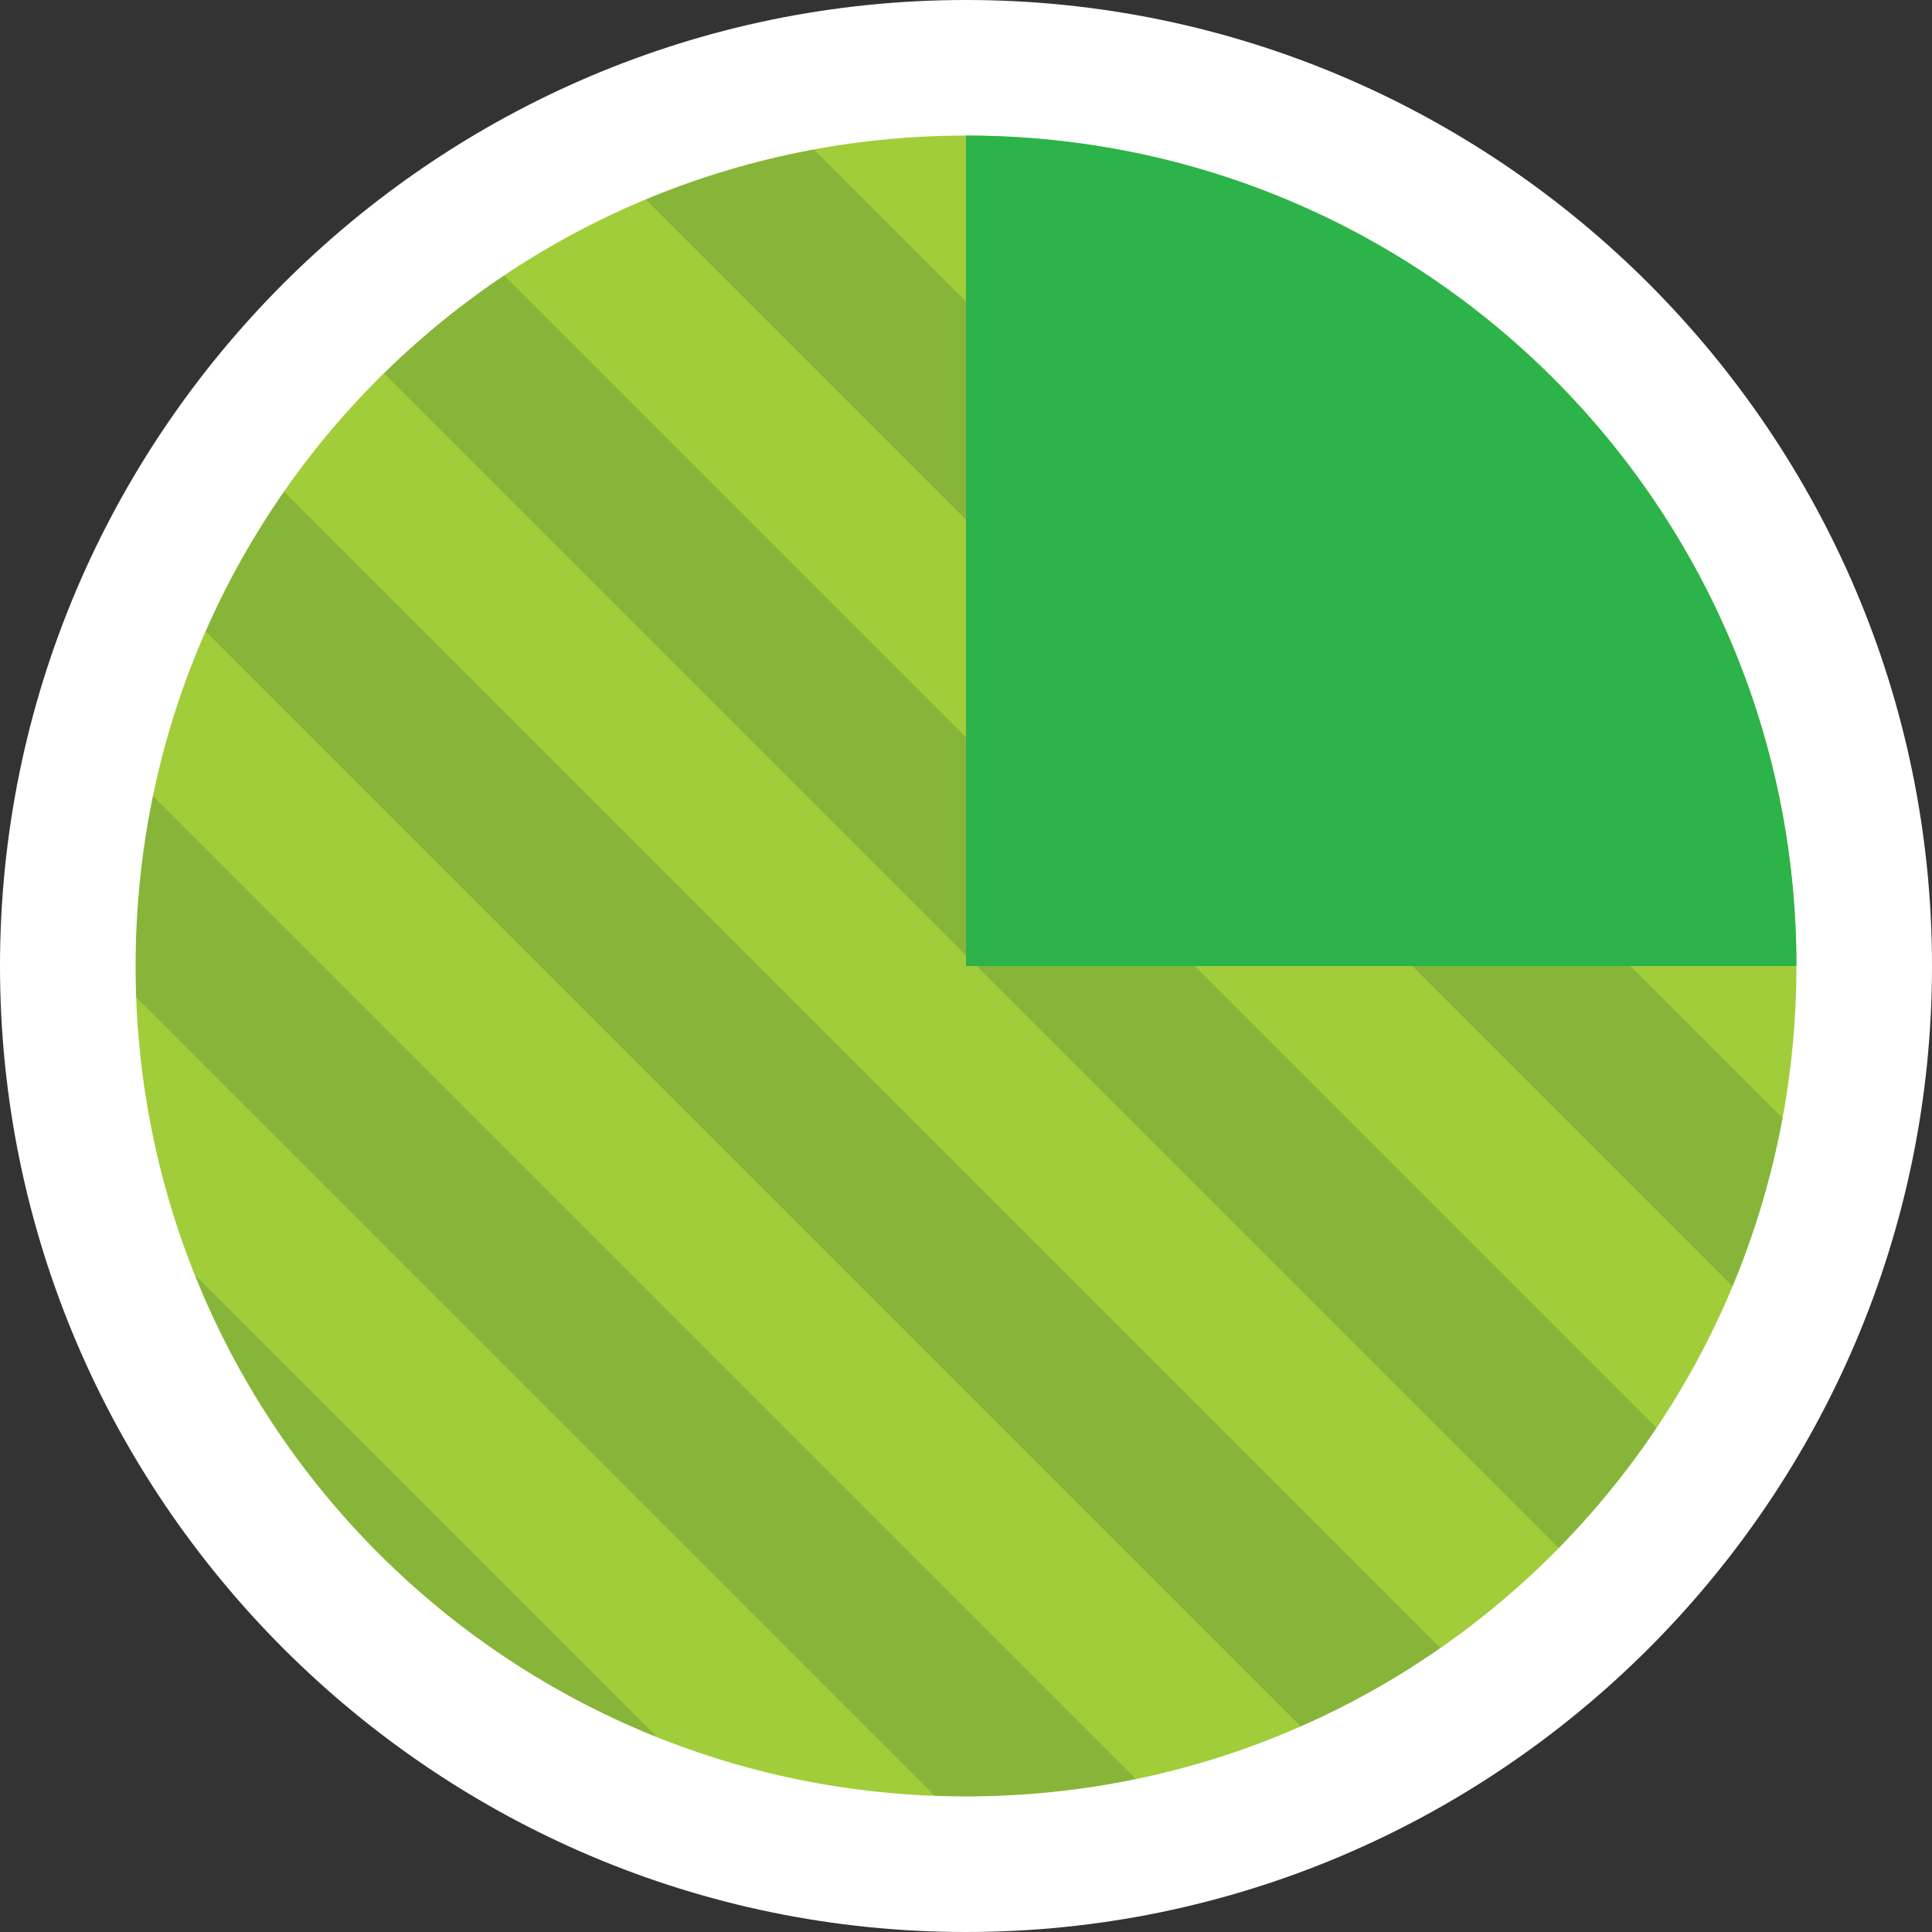
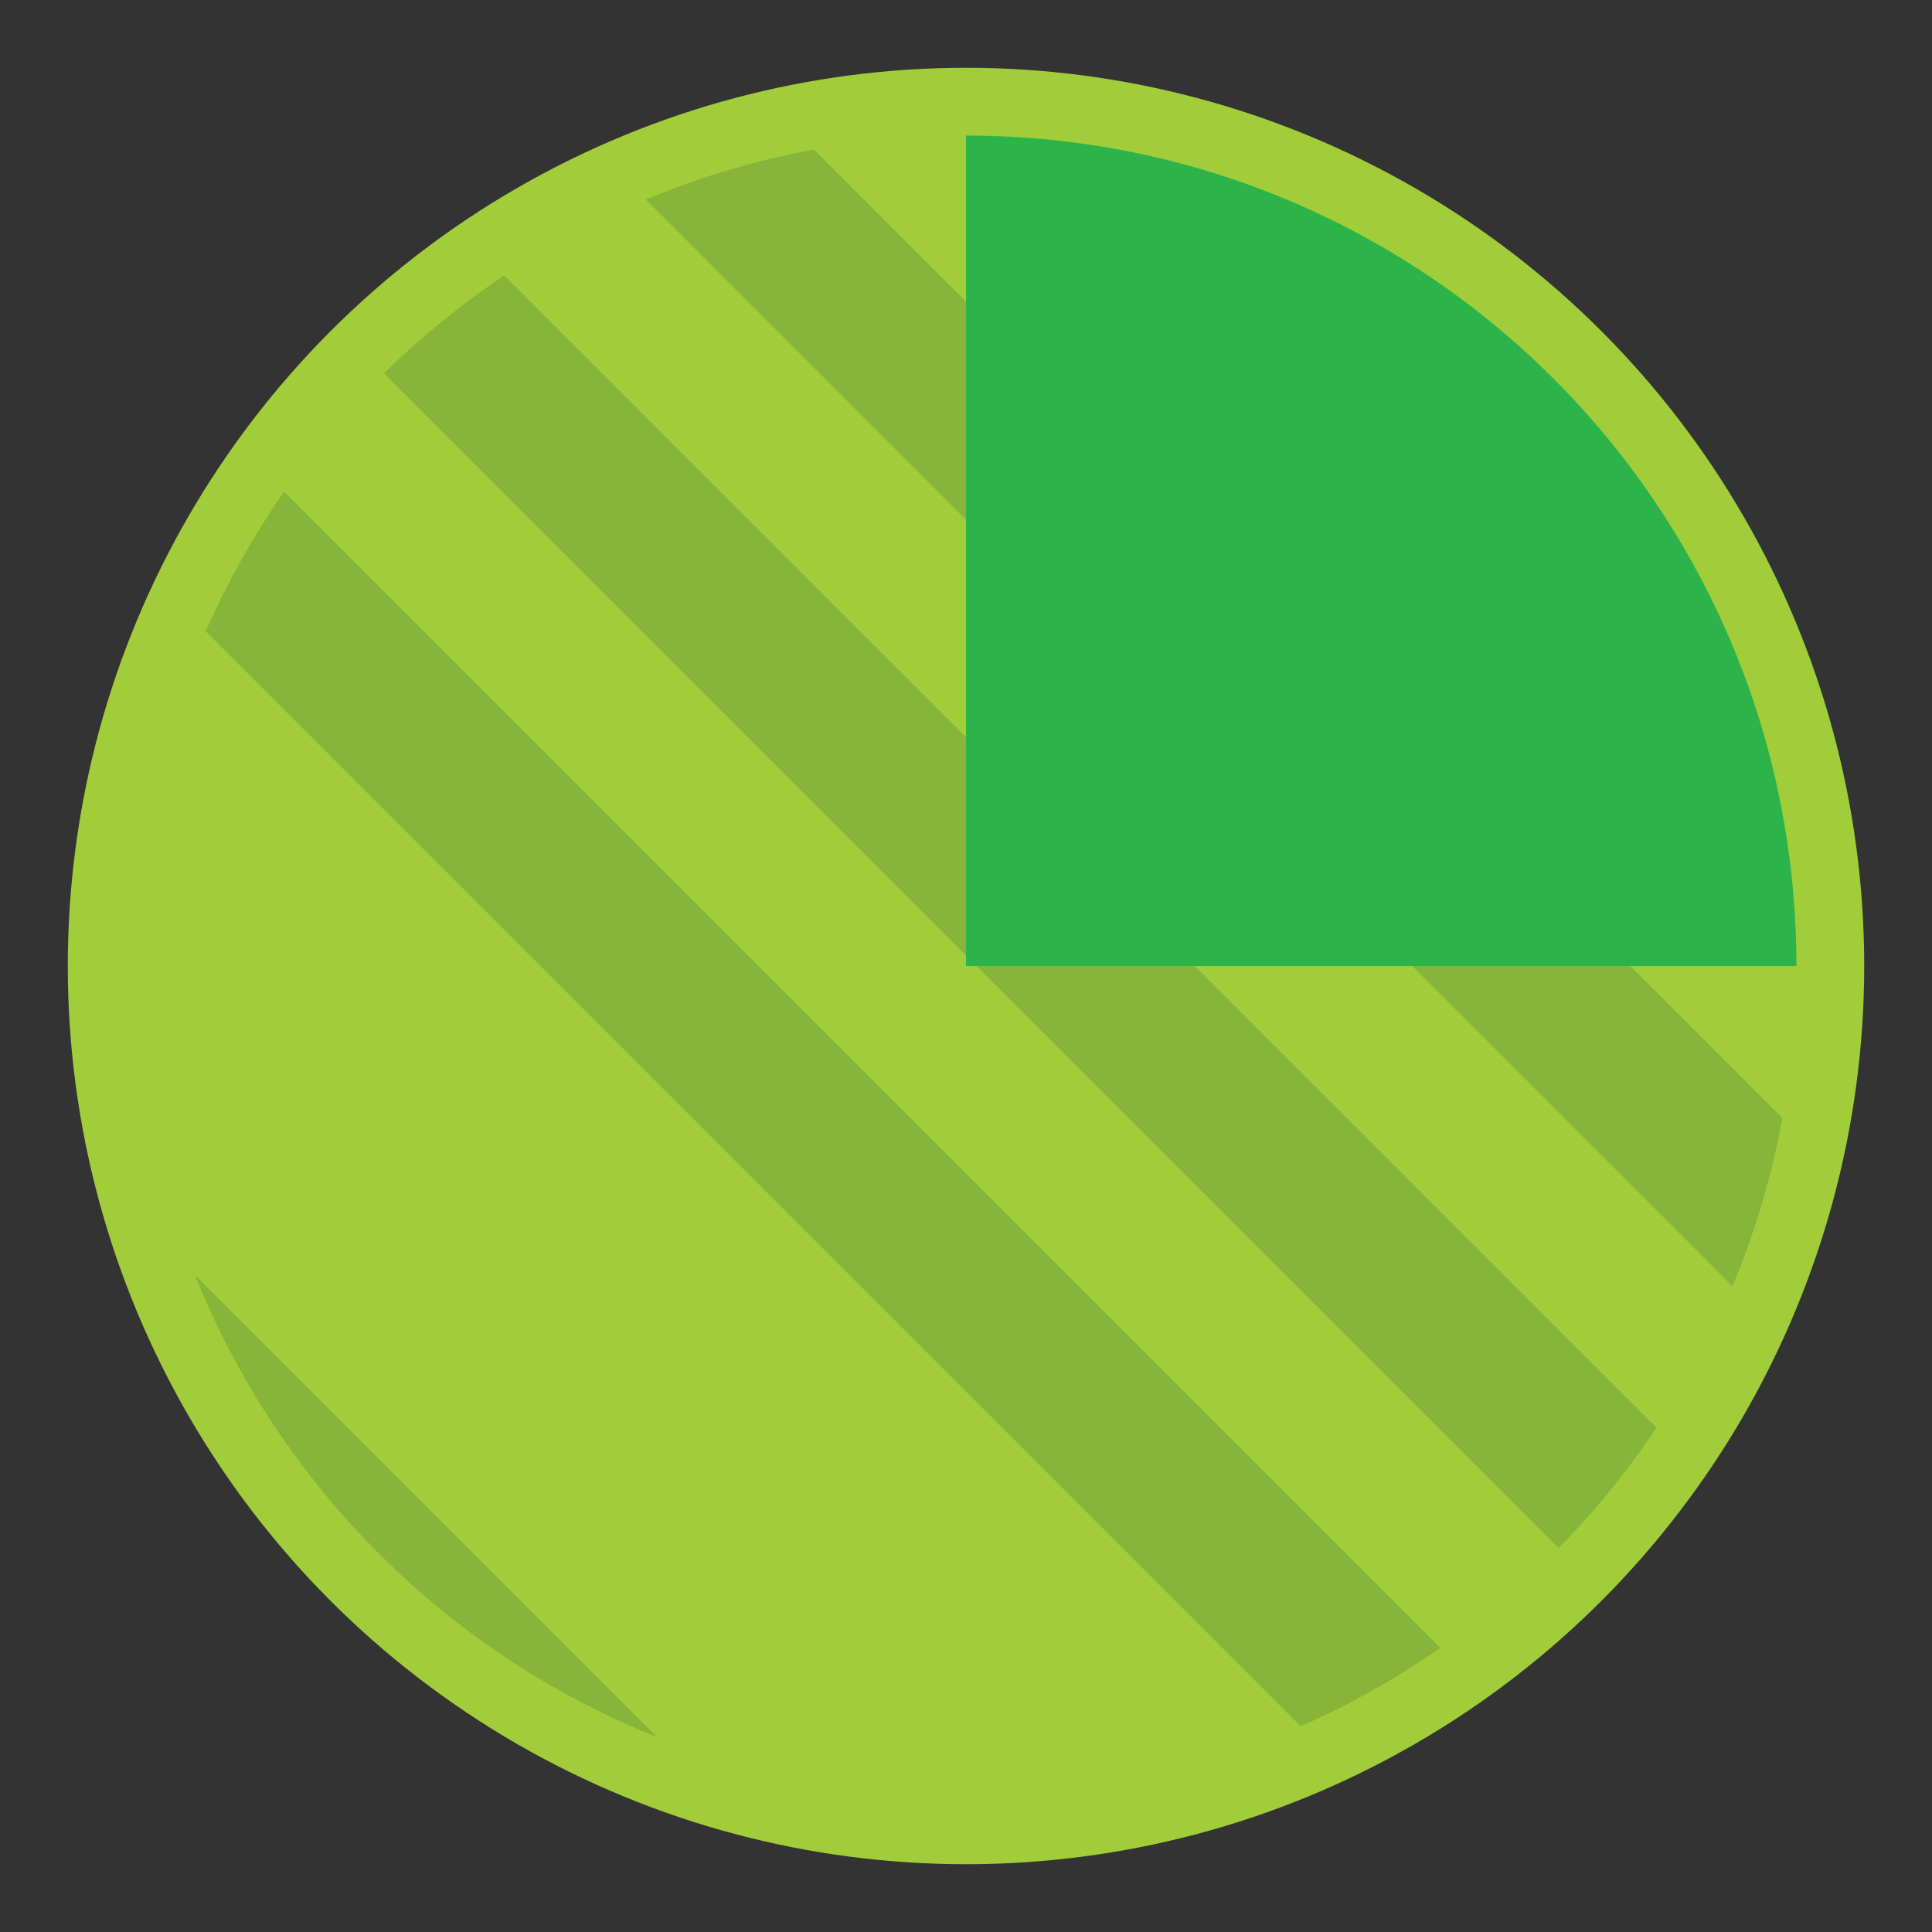
<svg xmlns="http://www.w3.org/2000/svg" version="1.1" viewBox="0 0 114 114">
  <rect x="0" y="0" width="114" height="114" fill="#333333" stroke="none" />
  <defs>
    <style>
      .cls-1 {
        fill: #a1cd3a;
      }

      .cls-2 {
        fill: #fff;
      }

      .cls-3 {
        fill: #d0e4d7;
      }

      .cls-4 {
        opacity: .2;
      }

      .cls-5 {
        fill: none;
      }

      .cls-6 {
        clip-path: url(#clippath-1);
      }

      .cls-7 {
        fill: #2cb34a;
      }

      .cls-8 {
        fill: #6dbb79;
      }

      .cls-9 {
        display: none;
      }

      .cls-10 {
        fill: #1e5739;
      }

      .cls-11 {
        clip-path: url(#clippath);
      }
    </style>
    <clipPath id="clippath">
      <path class="cls-5" d="M57,8v49h49c0-27.1-21.9-49-49-49Z" />
    </clipPath>
    <clipPath id="clippath-1">
      <path class="cls-5" d="M57,57V8c-27.1,0-49,21.9-49,49s21.9,49,49,49,49-21.9,49-49h-49Z" />
    </clipPath>
  </defs>
  <g>
    <g id="Layer_1">
      <circle class="cls-1" cx="57" cy="57" r="53" />
-       <path class="cls-2" d="M57,8c27.1,0,49,21.9,49,49s-21.9,49-49,49S8,84.1,8,57,29.9,8,57,8M57,0C25.6,0,0,25.6,0,57s25.6,57,57,57,57-25.6,57-57S88.4,0,57,0h0Z" />
      <path class="cls-7" d="M57,8v49h49c0-27.1-21.9-49-49-49Z" />
      <g class="cls-11">
        <path class="cls-3" d="M57,57V8c-27.1,0-49,21.9-49,49s21.9,49,49,49,49-21.9,49-49h-49Z" />
      </g>
      <g class="cls-6">
        <g class="cls-4">
          <rect class="cls-10" x="-2.9" y="18.3" width="9.1" height="158.6" transform="translate(-68.6 29.8) rotate(-45)" />
          <rect class="cls-10" x="-15.8" y="31.2" width="9.1" height="158.6" transform="translate(-81.4 24.4) rotate(-45)" />
-           <rect class="cls-10" x="22.9" y="-7.5" width="9.1" height="158.6" transform="translate(-42.8 40.4) rotate(-45)" />
          <rect class="cls-10" x="9.9" y="5.3" width="9.1" height="158.6" transform="translate(-55.6 35) rotate(-45)" />
          <rect class="cls-10" x="48.6" y="-33.2" width="9.1" height="158.6" transform="translate(-17 51.1) rotate(-45)" />
          <rect class="cls-10" x="35.7" y="-20.4" width="9.1" height="158.6" transform="translate(-29.9 45.7) rotate(-45)" />
          <rect class="cls-10" x="74.3" y="-59.1" width="9.1" height="158.6" transform="translate(8.8 61.7) rotate(-45)" />
          <rect class="cls-10" x="61.4" y="-46.1" width="9.1" height="158.6" transform="translate(-4.1 56.4) rotate(-45)" />
        </g>
      </g>
      <g id="Layer_2" class="cls-9">
        <circle class="cls-2" cx="57" cy="57" r="30.8" />
        <g>
          <path class="cls-8" d="M35.6,62.6l5.5-4.7c.6-.5,1-.9,1.4-1.3.4-.4.7-.7.9-1.1.2-.3.4-.7.5-1s.2-.7.2-1c0-.8-.2-1.4-.7-1.8-.4-.4-1.1-.7-1.8-.7s-1.4.2-1.9.6c-.6.4-1.1,1-1.8,1.8l-2-1.6c.4-.5.8-1,1.2-1.4s.8-.8,1.3-1.1,1-.5,1.5-.7,1.2-.2,1.9-.2,1.5,0,2.2.3,1.2.6,1.7,1,.8.9,1.1,1.5.4,1.2.4,2h0c0,.6,0,1.2-.3,1.7s-.4,1-.8,1.5c-.3.5-.8,1-1.3,1.4s-1.1,1-1.9,1.6l-3.3,2.8h7.7v2.5h-11.7s0-2.1,0-2.1Z" />
          <path class="cls-8" d="M55.6,65.1c-1.2,0-2.3-.2-3.3-.7s-1.8-1-2.6-1.8l1.8-2c.6.6,1.3,1.1,2,1.4.7.3,1.4.5,2.2.5s1.7-.3,2.3-.8.9-1.2.9-2h0c0-.8-.3-1.5-.9-2-.6-.5-1.4-.7-2.4-.7s-1.1,0-1.6.2c-.5,0-.9.3-1.4.5l-1.7-1.1.5-7.9h9.6v2.5h-7.2l-.4,3.8c.4,0,.8-.2,1.2-.3s.9,0,1.4,0c.8,0,1.5,0,2.2.3s1.3.5,1.8.9.9,1,1.2,1.6.4,1.4.4,2.2h0c0,.8,0,1.6-.4,2.2-.3.7-.7,1.2-1.2,1.7s-1.2.8-1.9,1.1c-.8.4-1.6.5-2.5.5h0Z" />
          <path class="cls-8" d="M67.9,56.8c-.6,0-1.1,0-1.5-.3-.5-.2-.9-.5-1.2-.9-.3-.4-.6-.8-.8-1.3-.2-.5-.3-1-.3-1.6h0c0-.6,0-1.1.3-1.6.2-.5.4-.9.8-1.3.3-.4.7-.7,1.2-.9s1-.3,1.6-.3,1.1,0,1.6.3.9.5,1.2.9c.3.4.6.8.8,1.3.2.5.3,1,.3,1.6h0c0,.6,0,1.1-.3,1.6s-.4.9-.8,1.3-.7.7-1.2.9c-.7.2-1.2.3-1.7.3ZM77.5,48.7h2.3l-6.4,8.6-5.4,7.6h-2.3l6.3-8.6s5.5-7.6,5.5-7.6ZM67.9,50.3c-.5,0-1,.2-1.3.7s-.5,1-.5,1.6h0c0,.7.2,1.2.5,1.7s.8.7,1.3.7,1-.2,1.3-.7.5-1,.5-1.6h0c0-.6-.2-1.2-.5-1.7s-.8-.7-1.3-.7ZM77.6,65c-.6,0-1.1,0-1.5-.3-.5-.2-.9-.5-1.2-.9-.3-.4-.6-.8-.8-1.3-.2-.5-.3-1-.3-1.6h0c0-.6,0-1.1.3-1.6.2-.5.4-.9.8-1.3.3-.4.7-.7,1.2-.9s1-.3,1.6-.3,1.1,0,1.5.3c.5.2.9.5,1.2.9.3.4.6.8.8,1.3.2.5.3,1,.3,1.6h0c0,.6,0,1.1-.3,1.6-.2.5-.4.9-.8,1.3-.3.4-.7.7-1.2.9s-1,.3-1.6.3ZM77.6,63.3c.5,0,1-.2,1.3-.7s.5-1,.5-1.6h0c0-.6-.2-1.2-.5-1.7s-.8-.7-1.3-.7-1,.2-1.3.7-.5,1-.5,1.6h0c0,.7.2,1.2.5,1.7.4.4.8.7,1.3.7Z" />
        </g>
      </g>
    </g>
  </g>
</svg>